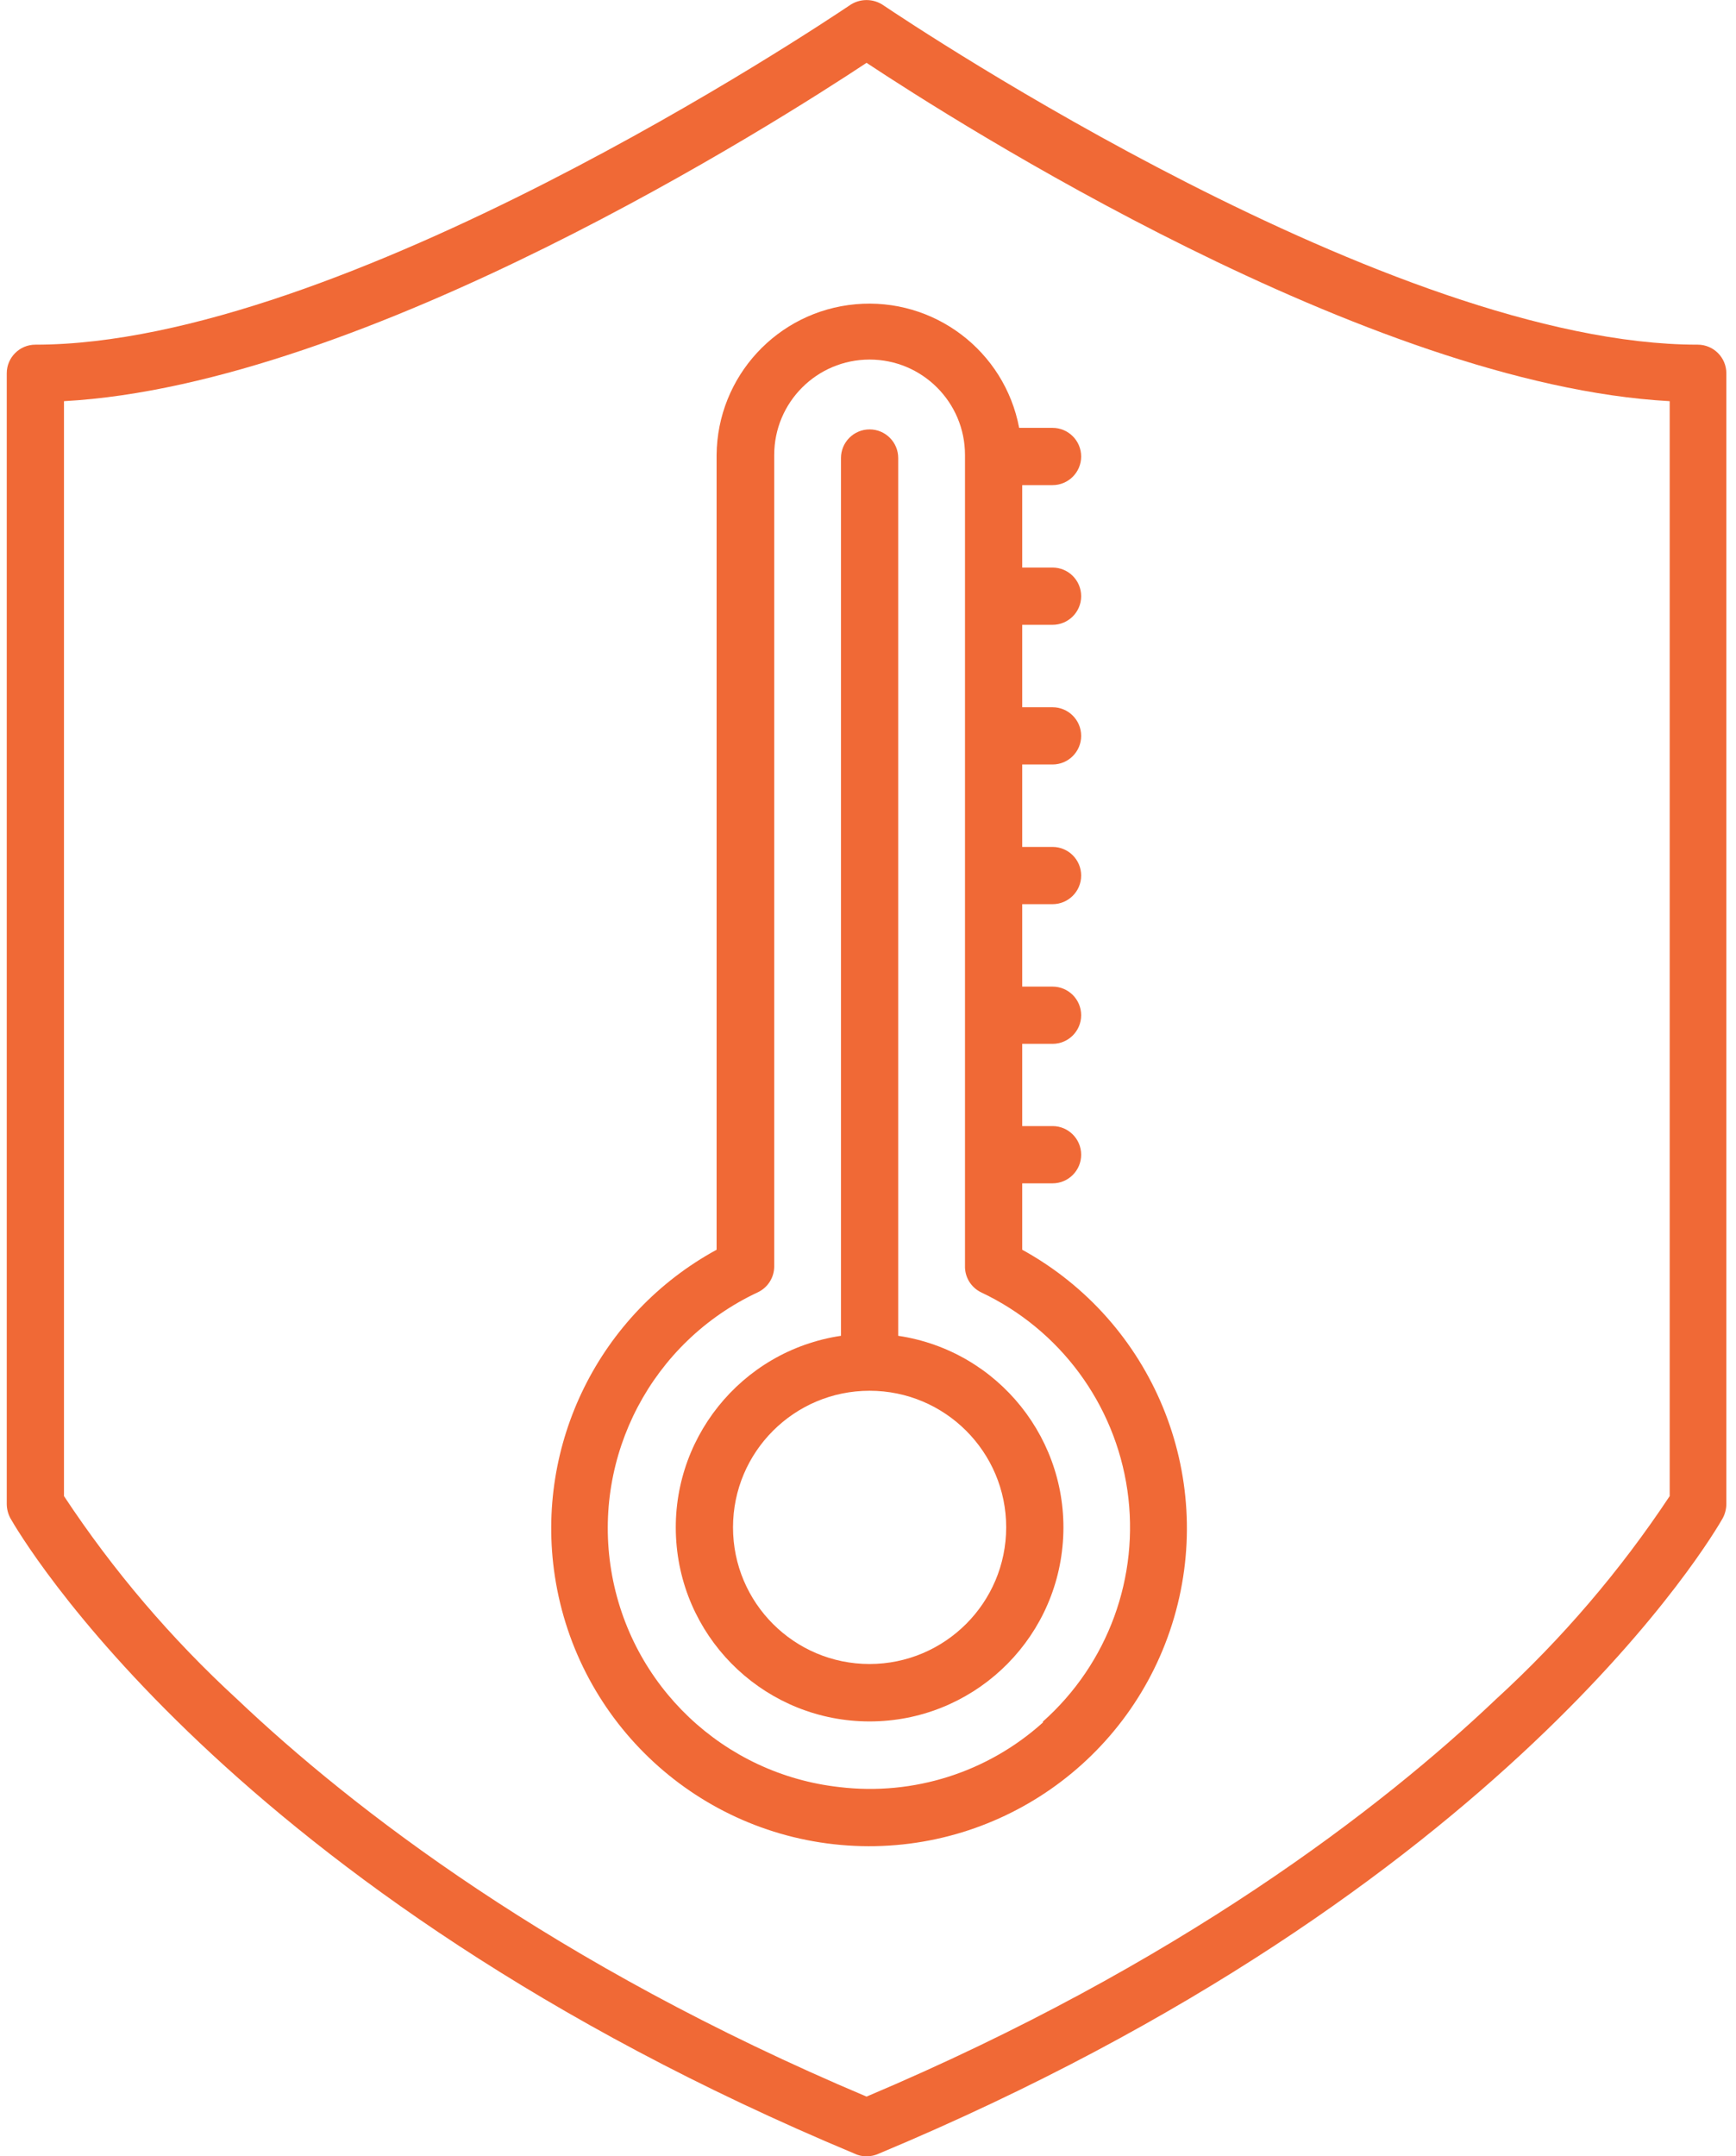
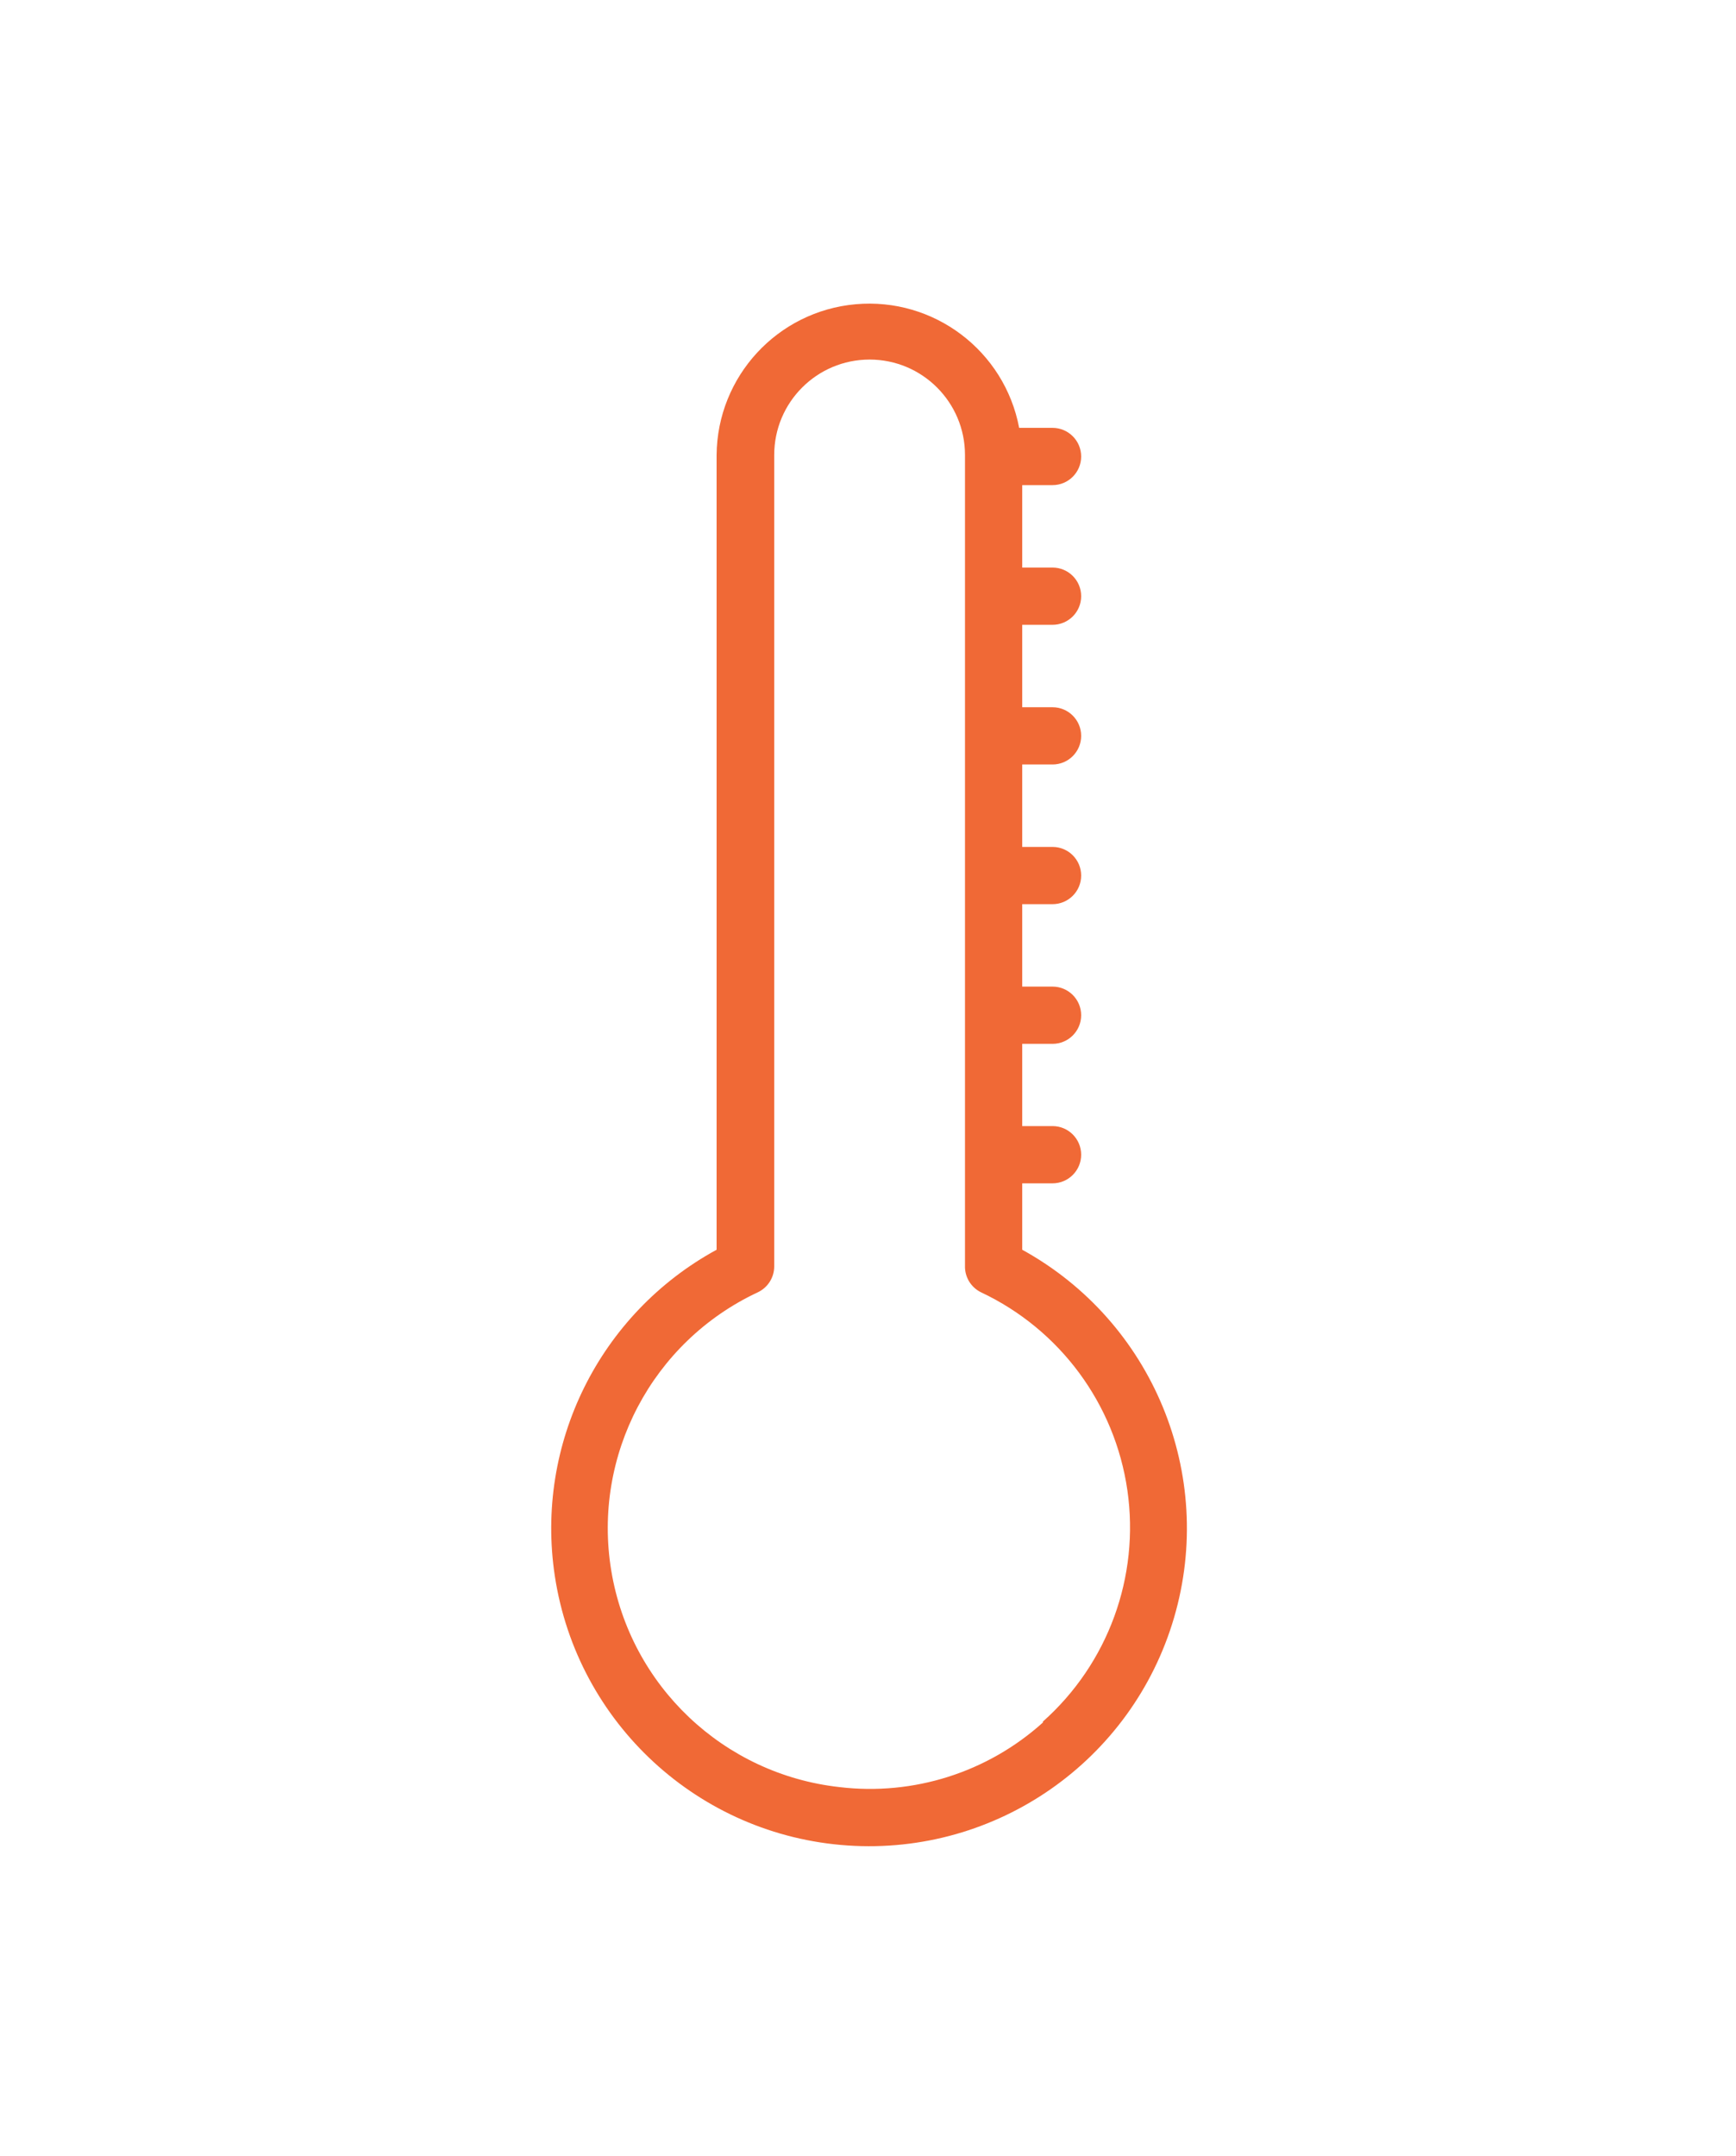
<svg xmlns="http://www.w3.org/2000/svg" width="91px" height="113px" viewBox="0 0 91 113" version="1.1">
  <title>ENRI-Pictos-Caractéristiques-Résistance_thermique-RVB</title>
  <g id="Page-1" stroke="none" stroke-width="1" fill="none" fill-rule="evenodd">
    <g id="ENRI-Pictos-Caractéristiques-Résistance_thermique-RVB" transform="translate(0.354, 0.003)" fill="#F06936" fill-rule="nonzero">
-       <path d="M46.73,70 L46.73,24 C46.73,23.172 46.058,22.5 45.23,22.5 C44.402,22.5 43.73,23.172 43.73,24 L43.73,70 C38.469,70.786 34.704,75.496 35.098,80.801 C35.492,86.106 39.911,90.209 45.23,90.209 C50.549,90.209 54.968,86.106 55.362,80.801 C55.756,75.496 51.991,70.786 46.73,70 Z M45.23,87.2 C41.276,87.2 38.07,83.995 38.07,80.04 C38.07,76.086 41.276,72.88 45.23,72.88 C49.184,72.88 52.39,76.086 52.39,80.04 C52.384,83.992 49.182,87.195 45.23,87.2 L45.23,87.2 Z" id="Shape" />
      <path d="M53.23,65.49 L53.23,62.01 L54.82,62.01 C55.648,62.01 56.32,61.339 56.32,60.51 C56.32,59.682 55.648,59.01 54.82,59.01 L53.23,59.01 L53.23,54.7 L54.82,54.7 C55.648,54.7 56.32,54.029 56.32,53.2 C56.32,52.372 55.648,51.7 54.82,51.7 L53.23,51.7 L53.23,47.38 L54.82,47.38 C55.648,47.38 56.32,46.709 56.32,45.88 C56.32,45.052 55.648,44.38 54.82,44.38 L53.23,44.38 L53.23,40.06 L54.82,40.06 C55.648,40.06 56.32,39.389 56.32,38.56 C56.32,37.732 55.648,37.06 54.82,37.06 L53.23,37.06 L53.23,32.74 L54.82,32.74 C55.648,32.74 56.32,32.069 56.32,31.24 C56.32,30.412 55.648,29.74 54.82,29.74 L53.23,29.74 L53.23,25.42 L54.82,25.42 C55.648,25.42 56.32,24.749 56.32,23.92 C56.32,23.092 55.648,22.42 54.82,22.42 L53.07,22.42 C52.304,18.376 48.595,15.574 44.496,15.941 C40.397,16.308 37.245,19.725 37.21,23.84 L37.21,65.49 C31.068,68.839 27.679,75.674 28.73,82.59 C29.904,90.315 36.288,96.186 44.084,96.71 C51.88,97.234 58.992,92.27 61.189,84.772 C63.386,77.273 60.076,69.256 53.23,65.49 Z M54.32,90.26 C51.42,92.878 47.529,94.114 43.65,93.65 C37.572,92.976 32.684,88.34 31.688,82.306 C30.692,76.272 33.831,70.312 39.37,67.72 C39.893,67.473 40.227,66.948 40.23,66.37 L40.23,23.84 C40.23,21.079 42.469,18.84 45.23,18.84 C47.991,18.84 50.23,21.079 50.23,23.84 L50.23,23.9 C50.23,23.9 50.23,23.9 50.23,23.9 C50.23,23.9 50.23,23.9 50.23,23.9 L50.23,45.88 C50.23,45.88 50.23,45.88 50.23,45.88 L50.23,53.17 C50.23,53.17 50.23,53.17 50.23,53.17 L50.23,60.49 C50.23,60.49 50.23,60.49 50.23,60.49 L50.23,66.32 C50.209,66.912 50.538,67.46 51.07,67.72 C55.209,69.671 58.091,73.57 58.743,78.099 C59.395,82.627 57.73,87.181 54.31,90.22 L54.32,90.26 Z" id="Shape" />
-       <path d="M45.07,113 C44.845,113.002 44.622,112.95 44.42,112.85 C11.49,99.09 0.64,80.35 0.19,79.56 C0.068,79.332 0.003,79.079 0,78.82 L0,19.56 C0,18.732 0.672,18.06 1.5,18.06 C17.57,18.06 42.58,1.35 44.15,0.3 C44.698,-0.1 45.442,-0.1 45.99,0.3 C47.56,1.35 72.57,18.06 88.64,18.06 C89.468,18.06 90.14,18.732 90.14,19.56 L90.14,78.82 C90.137,79.079 90.072,79.332 89.95,79.56 C89.5,80.35 78.65,99.09 45.71,112.86 C45.509,112.952 45.291,113 45.07,113 Z M3,78.4 C5.578,82.304 8.624,85.877 12.07,89.04 C18.07,94.74 28.67,102.95 45.07,109.87 C61.44,102.95 72.07,94.74 78.07,89.04 C81.526,85.878 84.582,82.305 87.17,78.4 L87.17,21.02 C71.34,20.16 49.68,6.34 45.07,3.29 C40.46,6.34 18.8,20.16 3,21.02 L3,78.4 Z" id="Shape" />
    </g>
  </g>
</svg>